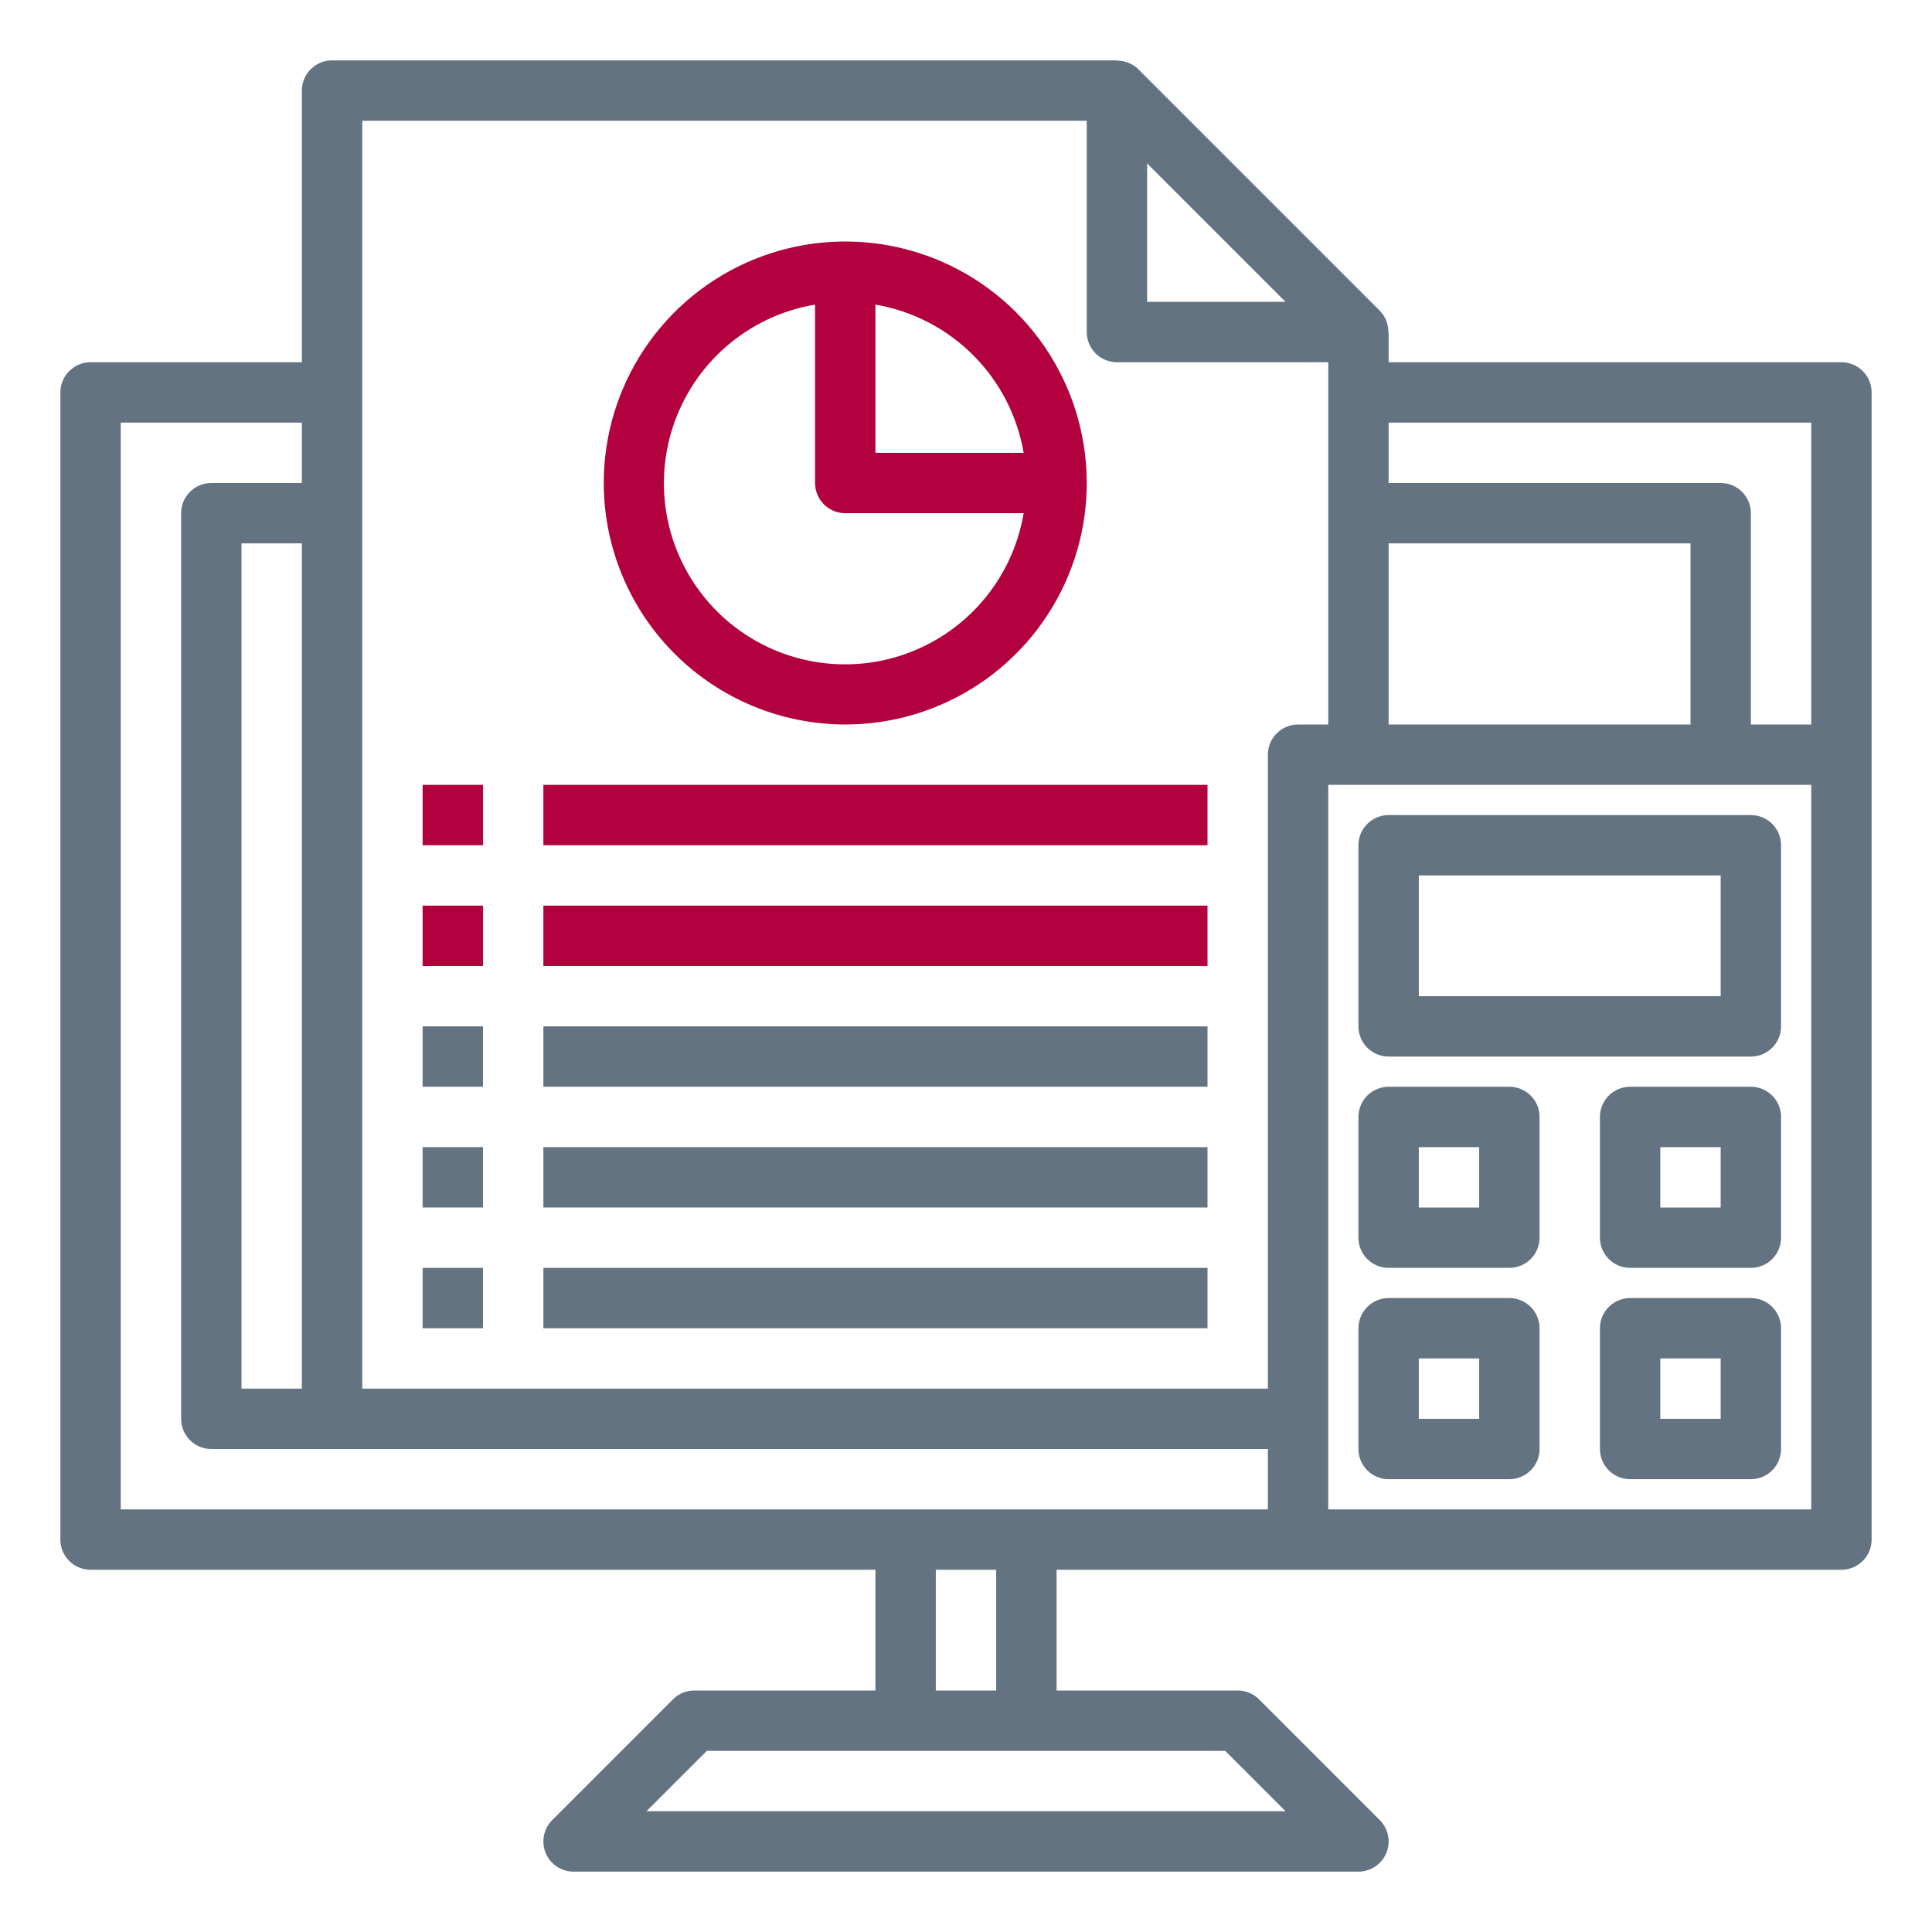
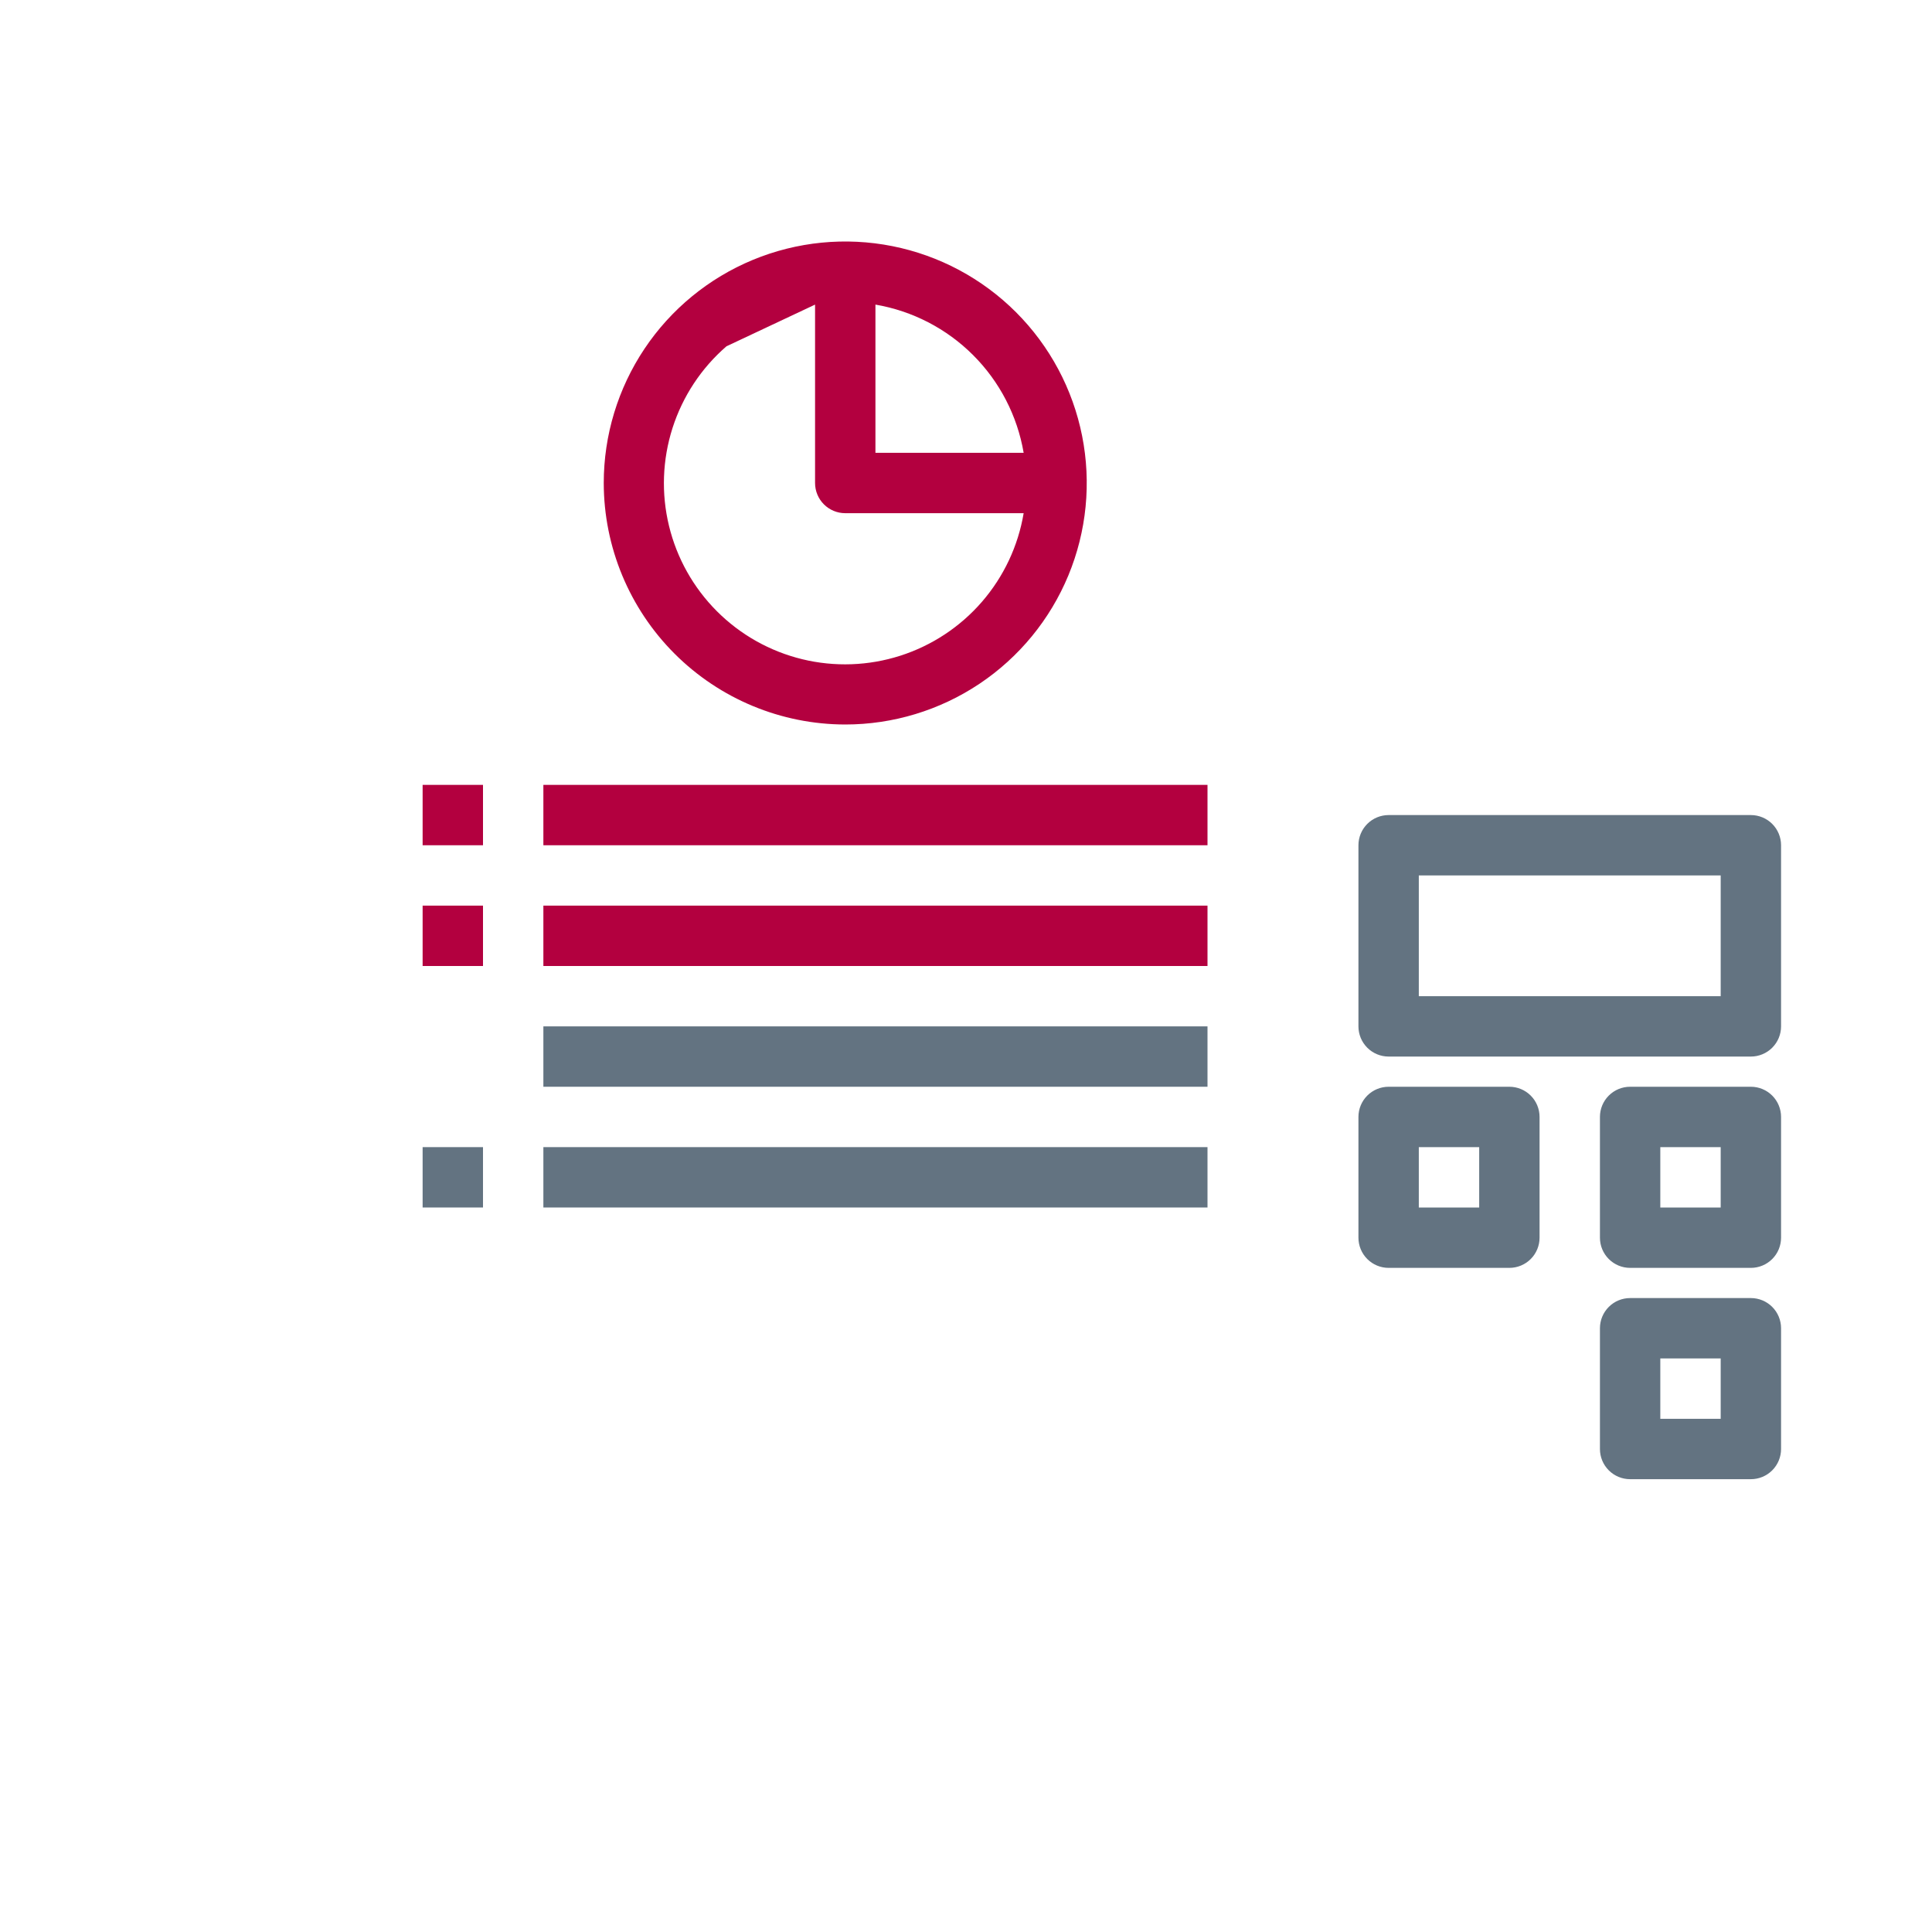
<svg xmlns="http://www.w3.org/2000/svg" width="144" height="144" viewBox="0 0 144 144" fill="none">
-   <path d="M137.25 27H103.5V24.75H103.48C103.483 24.456 103.429 24.164 103.319 23.891C103.21 23.618 103.047 23.369 102.841 23.159L84.841 5.159C84.631 4.953 84.382 4.791 84.109 4.682C83.836 4.573 83.544 4.518 83.25 4.522V4.5H24.75C24.153 4.5 23.581 4.737 23.159 5.159C22.737 5.581 22.5 6.153 22.5 6.75V27H6.75C6.153 27 5.581 27.237 5.159 27.659C4.737 28.081 4.5 28.653 4.5 29.25V114.75C4.5 115.347 4.737 115.919 5.159 116.341C5.581 116.763 6.153 117 6.75 117H65.25V126H51.75C51.153 126 50.581 126.237 50.159 126.659L41.159 135.659C40.845 135.974 40.63 136.375 40.544 136.811C40.457 137.248 40.502 137.7 40.672 138.111C40.842 138.522 41.13 138.873 41.5 139.121C41.87 139.368 42.305 139.5 42.75 139.5H101.25C101.695 139.5 102.13 139.368 102.5 139.121C102.87 138.873 103.158 138.522 103.328 138.111C103.499 137.7 103.543 137.248 103.456 136.811C103.37 136.375 103.155 135.974 102.841 135.659L93.841 126.659C93.419 126.237 92.847 126 92.25 126H78.75V117H137.25C137.847 117 138.419 116.763 138.841 116.341C139.263 115.919 139.5 115.347 139.5 114.75V29.25C139.5 28.653 139.263 28.081 138.841 27.659C138.419 27.237 137.847 27 137.25 27ZM135 31.5V54H130.5V38.25C130.5 37.653 130.263 37.081 129.841 36.659C129.419 36.237 128.847 36 128.25 36H103.5V31.5H135ZM103.5 40.5H126V54H103.5V40.5ZM85.5 12.181L95.819 22.5H85.5V12.181ZM27 9H81V24.75C81 25.347 81.237 25.919 81.659 26.341C82.081 26.763 82.653 27 83.25 27H99V54H96.75C96.153 54 95.581 54.237 95.159 54.659C94.737 55.081 94.5 55.653 94.5 56.25V103.5H27V9ZM18 103.5V40.5H22.5V103.5H18ZM9 31.5H22.5V36H15.75C15.153 36 14.581 36.237 14.159 36.659C13.737 37.081 13.5 37.653 13.5 38.25V105.75C13.5 106.347 13.737 106.919 14.159 107.341C14.581 107.763 15.153 108 15.75 108H94.5V112.5H9V31.5ZM95.819 135H48.181L52.681 130.5H91.319L95.819 135ZM74.25 126H69.75V117H74.25V126ZM135 112.5H99V58.5H135V112.5Z" fill="#637381" />
-   <path d="M63 54C66.56 54 70.04 52.944 73 50.967C75.96 48.989 78.267 46.177 79.63 42.888C80.992 39.599 81.349 35.98 80.654 32.488C79.96 28.997 78.245 25.789 75.728 23.272C73.211 20.755 70.003 19.04 66.512 18.346C63.02 17.651 59.401 18.008 56.112 19.37C52.823 20.733 50.011 23.04 48.033 26C46.056 28.96 45 32.44 45 36C45.005 40.772 46.904 45.347 50.278 48.722C53.653 52.096 58.228 53.995 63 54ZM76.297 33.75H65.25V22.703C68.008 23.174 70.553 24.49 72.531 26.469C74.51 28.447 75.826 30.992 76.297 33.75ZM60.75 22.703V36C60.75 36.597 60.987 37.169 61.409 37.591C61.831 38.013 62.403 38.25 63 38.25H76.297C75.887 40.695 74.812 42.98 73.189 44.854C71.566 46.728 69.458 48.119 67.097 48.875C64.735 49.63 62.212 49.721 59.802 49.136C57.393 48.552 55.191 47.316 53.438 45.562C51.684 43.809 50.448 41.607 49.864 39.198C49.279 36.788 49.37 34.265 50.125 31.903C50.881 29.542 52.272 27.434 54.146 25.811C56.02 24.188 58.305 23.113 60.75 22.703Z" fill="#B3003F" />
+   <path d="M63 54C66.56 54 70.04 52.944 73 50.967C75.96 48.989 78.267 46.177 79.63 42.888C80.992 39.599 81.349 35.98 80.654 32.488C79.96 28.997 78.245 25.789 75.728 23.272C73.211 20.755 70.003 19.04 66.512 18.346C63.02 17.651 59.401 18.008 56.112 19.37C52.823 20.733 50.011 23.04 48.033 26C46.056 28.96 45 32.44 45 36C45.005 40.772 46.904 45.347 50.278 48.722C53.653 52.096 58.228 53.995 63 54ZM76.297 33.75H65.25V22.703C68.008 23.174 70.553 24.49 72.531 26.469C74.51 28.447 75.826 30.992 76.297 33.75ZM60.75 22.703V36C60.75 36.597 60.987 37.169 61.409 37.591C61.831 38.013 62.403 38.25 63 38.25H76.297C75.887 40.695 74.812 42.98 73.189 44.854C71.566 46.728 69.458 48.119 67.097 48.875C64.735 49.63 62.212 49.721 59.802 49.136C57.393 48.552 55.191 47.316 53.438 45.562C51.684 43.809 50.448 41.607 49.864 39.198C49.279 36.788 49.37 34.265 50.125 31.903C50.881 29.542 52.272 27.434 54.146 25.811Z" fill="#B3003F" />
  <path d="M31.5 58.5H36V63H31.5V58.5Z" fill="#B3003F" />
  <path d="M40.5 58.5H90V63H40.5V58.5Z" fill="#B3003F" />
  <path d="M31.5 67.5H36V72H31.5V67.5Z" fill="#B3003F" />
  <path d="M40.5 67.5H90V72H40.5V67.5Z" fill="#B3003F" />
-   <path d="M31.5 76.5H36V81H31.5V76.5Z" fill="#637381" />
  <path d="M40.5 76.5H90V81H40.5V76.5Z" fill="#637381" />
  <path d="M31.5 85.5H36V90H31.5V85.5Z" fill="#637381" />
  <path d="M40.5 85.5H90V90H40.5V85.5Z" fill="#637381" />
-   <path d="M31.5 94.5H36V99H31.5V94.5Z" fill="#637381" />
-   <path d="M40.5 94.5H90V99H40.5V94.5Z" fill="#637381" />
  <path d="M103.5 78.75H130.5C131.097 78.75 131.669 78.513 132.091 78.091C132.513 77.669 132.75 77.097 132.75 76.5V63C132.75 62.403 132.513 61.831 132.091 61.409C131.669 60.987 131.097 60.75 130.5 60.75H103.5C102.903 60.75 102.331 60.987 101.909 61.409C101.487 61.831 101.25 62.403 101.25 63V76.5C101.25 77.097 101.487 77.669 101.909 78.091C102.331 78.513 102.903 78.75 103.5 78.75ZM105.75 65.25H128.25V74.25H105.75V65.25Z" fill="#637381" />
  <path d="M103.5 94.5H112.5C113.097 94.5 113.669 94.263 114.091 93.841C114.513 93.419 114.75 92.847 114.75 92.25V83.25C114.75 82.653 114.513 82.081 114.091 81.659C113.669 81.237 113.097 81 112.5 81H103.5C102.903 81 102.331 81.237 101.909 81.659C101.487 82.081 101.25 82.653 101.25 83.25V92.25C101.25 92.847 101.487 93.419 101.909 93.841C102.331 94.263 102.903 94.5 103.5 94.5ZM105.75 85.5H110.25V90H105.75V85.5Z" fill="#637381" />
  <path d="M130.5 81H121.5C120.903 81 120.331 81.237 119.909 81.659C119.487 82.081 119.25 82.653 119.25 83.25V92.25C119.25 92.847 119.487 93.419 119.909 93.841C120.331 94.263 120.903 94.5 121.5 94.5H130.5C131.097 94.5 131.669 94.263 132.091 93.841C132.513 93.419 132.75 92.847 132.75 92.25V83.25C132.75 82.653 132.513 82.081 132.091 81.659C131.669 81.237 131.097 81 130.5 81ZM128.25 90H123.75V85.5H128.25V90Z" fill="#637381" />
-   <path d="M103.5 110.25H112.5C113.097 110.25 113.669 110.013 114.091 109.591C114.513 109.169 114.75 108.597 114.75 108V99C114.75 98.403 114.513 97.831 114.091 97.409C113.669 96.987 113.097 96.75 112.5 96.75H103.5C102.903 96.75 102.331 96.987 101.909 97.409C101.487 97.831 101.25 98.403 101.25 99V108C101.25 108.597 101.487 109.169 101.909 109.591C102.331 110.013 102.903 110.25 103.5 110.25ZM105.75 101.25H110.25V105.75H105.75V101.25Z" fill="#637381" />
  <path d="M130.5 96.75H121.5C120.903 96.75 120.331 96.987 119.909 97.409C119.487 97.831 119.25 98.403 119.25 99V108C119.25 108.597 119.487 109.169 119.909 109.591C120.331 110.013 120.903 110.25 121.5 110.25H130.5C131.097 110.25 131.669 110.013 132.091 109.591C132.513 109.169 132.75 108.597 132.75 108V99C132.75 98.403 132.513 97.831 132.091 97.409C131.669 96.987 131.097 96.75 130.5 96.75ZM128.25 105.75H123.75V101.25H128.25V105.75Z" fill="#637381" />
</svg>